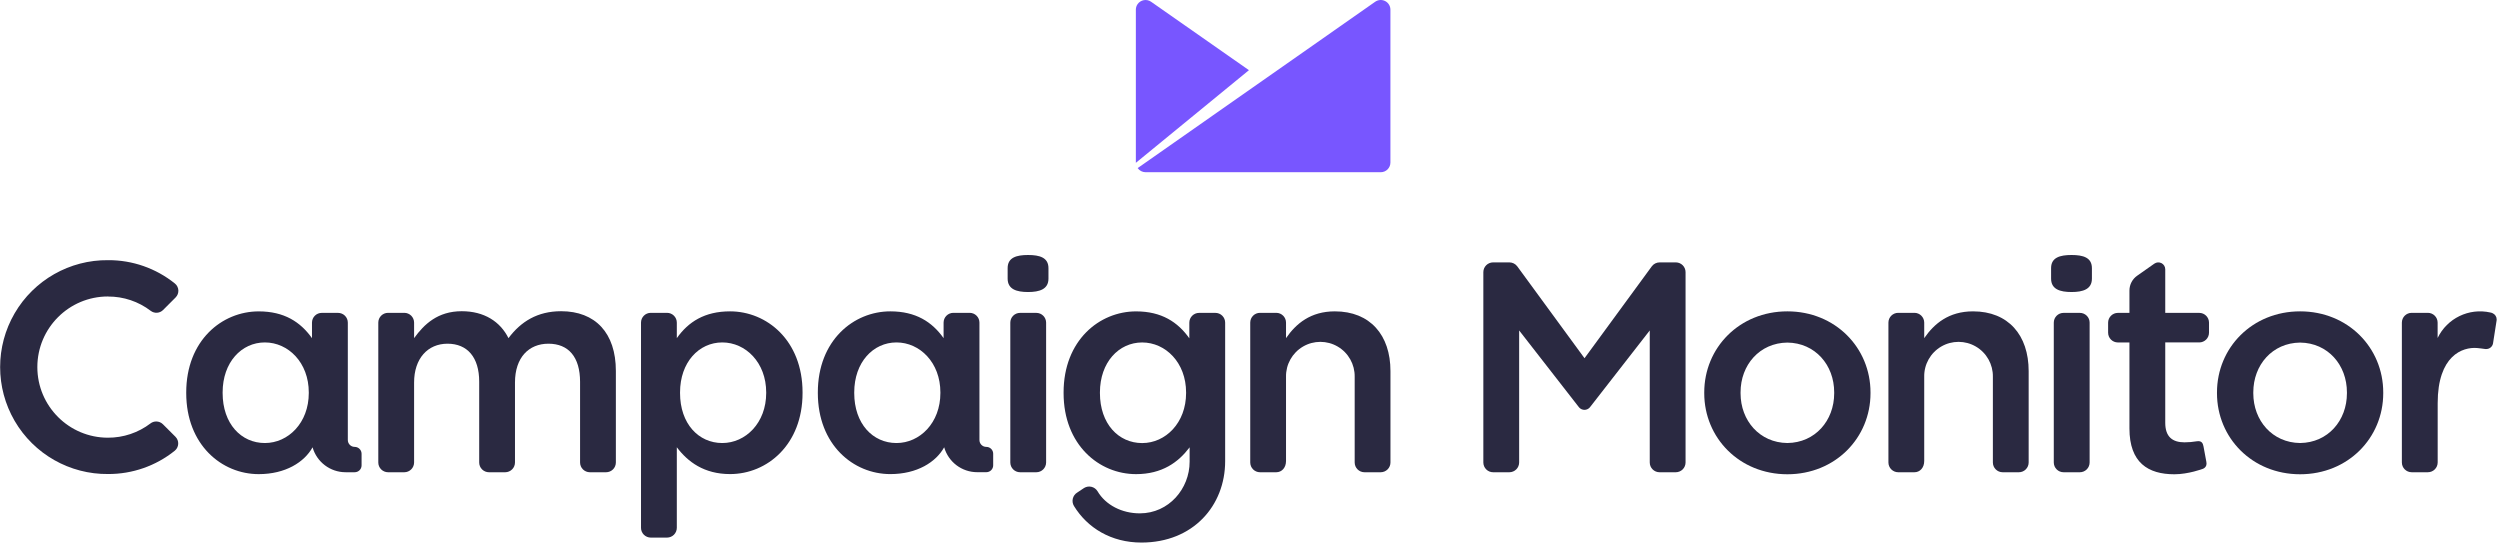
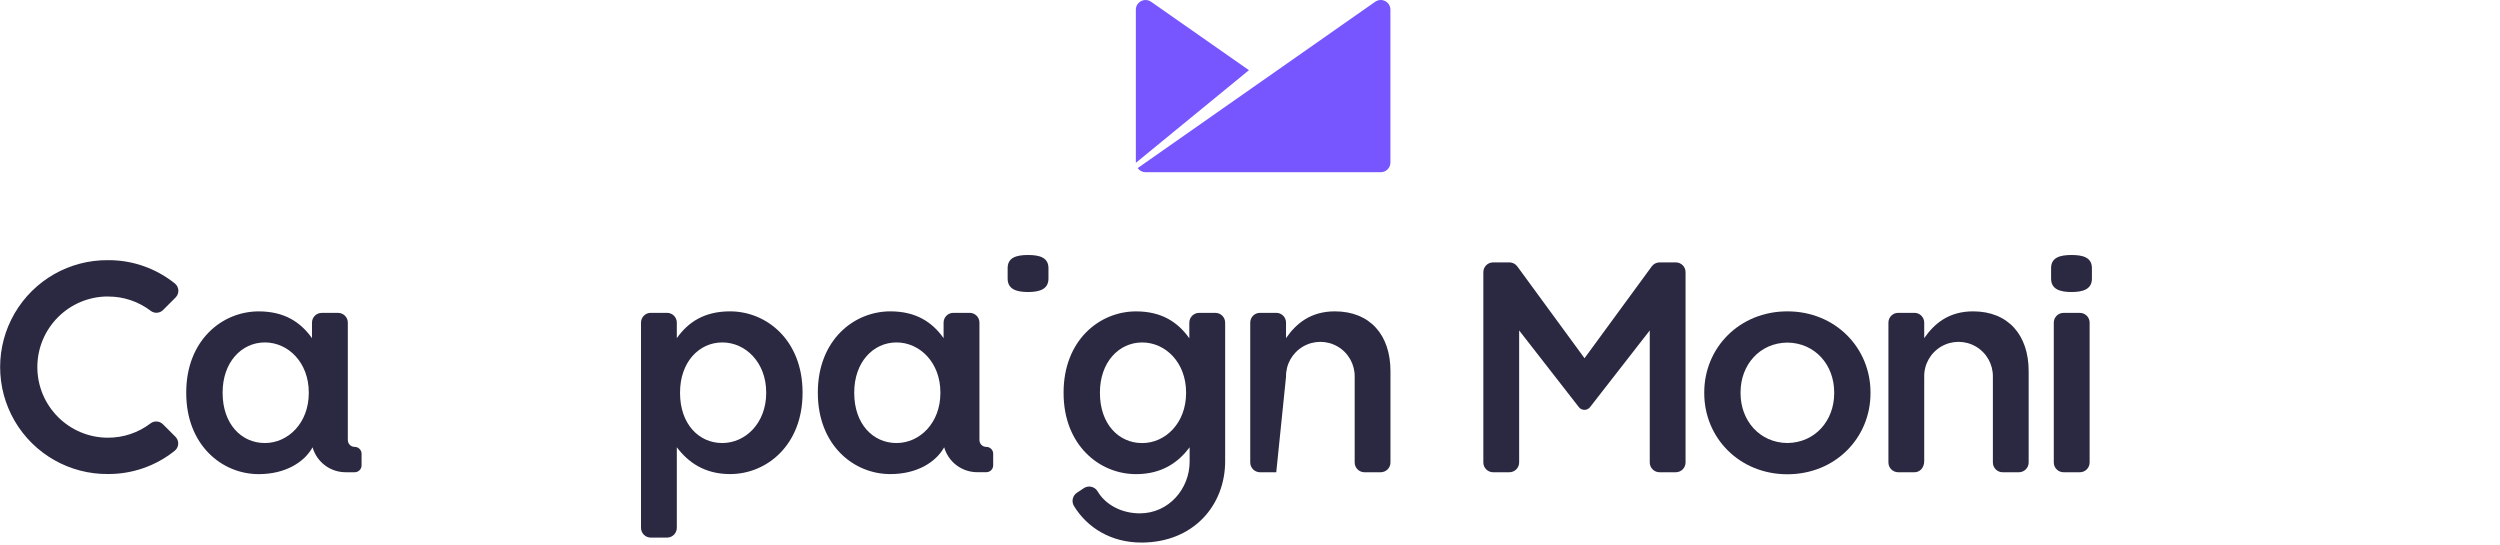
<svg xmlns="http://www.w3.org/2000/svg" width="179px" height="39px" viewBox="0 0 179 39" version="1.1">
  <title>campaign-monitor-logo</title>
  <g id="campaign-monitor-logo" stroke="none" stroke-width="1" fill="none" fill-rule="evenodd">
    <g id="CM_Logo_CM_Centered_Dark-11-Copy" fill-rule="nonzero">
      <path d="M73.608,18.258 C72.783,18.258 72.147,18.436 72.147,19.198 L72.147,19.949 C72.147,20.711 72.783,20.909 73.608,20.909 C74.434,20.909 75.07,20.708 75.07,19.949 L75.07,19.202 C75.07,18.436 74.435,18.258 73.608,18.258 Z" id="Path" fill="#2A2941" />
-       <path d="M74.202,22.402 L73.037,22.402 C72.851,22.402 72.673,22.475 72.542,22.607 C72.411,22.738 72.338,22.916 72.338,23.102 L72.338,33.112 C72.338,33.498 72.65,33.812 73.037,33.813 L74.202,33.813 C74.588,33.812 74.901,33.498 74.902,33.112 L74.902,23.099 C74.9,22.714 74.587,22.402 74.202,22.402 Z" id="Path" fill="#2A2941" />
-       <path d="M40.178,22.283 C38.483,22.283 37.296,23.024 36.407,24.211 C35.814,23.024 34.669,22.283 33.06,22.283 C31.343,22.283 30.37,23.215 29.649,24.211 L29.649,23.098 C29.649,22.913 29.575,22.735 29.444,22.604 C29.312,22.473 29.134,22.399 28.949,22.399 L27.785,22.399 C27.399,22.399 27.086,22.712 27.086,23.098 L27.086,33.112 C27.085,33.298 27.159,33.476 27.29,33.607 C27.421,33.738 27.599,33.812 27.785,33.813 L28.949,33.813 C29.335,33.812 29.649,33.499 29.649,33.112 L29.649,27.389 C29.649,25.672 30.623,24.609 32.043,24.609 C33.464,24.609 34.31,25.584 34.31,27.321 L34.31,33.112 C34.309,33.298 34.383,33.476 34.514,33.607 C34.645,33.738 34.823,33.812 35.009,33.813 L36.174,33.813 C36.359,33.812 36.537,33.738 36.668,33.607 C36.8,33.476 36.873,33.298 36.873,33.112 L36.873,27.389 C36.873,25.59 37.869,24.609 39.267,24.609 C40.707,24.609 41.533,25.563 41.533,27.341 L41.533,33.112 C41.533,33.298 41.606,33.476 41.737,33.607 C41.869,33.738 42.046,33.812 42.232,33.813 L43.397,33.813 C43.583,33.812 43.761,33.738 43.892,33.607 C44.023,33.476 44.096,33.298 44.096,33.112 L44.096,26.562 C44.097,23.829 42.615,22.283 40.178,22.283 Z" id="Path" fill="#2A2941" />
      <path d="M148.321,18.258 C147.495,18.258 146.858,18.436 146.858,19.198 L146.858,19.949 C146.858,20.711 147.495,20.909 148.321,20.909 C149.147,20.909 149.781,20.708 149.781,19.949 L149.781,19.202 C149.781,18.436 149.149,18.258 148.321,18.258 Z" id="Path" fill="#2A2941" />
      <path d="M148.916,22.402 L147.75,22.402 C147.364,22.402 147.051,22.715 147.051,23.102 L147.051,33.112 C147.051,33.498 147.364,33.812 147.75,33.813 L148.916,33.813 C149.102,33.813 149.28,33.74 149.412,33.608 C149.544,33.477 149.617,33.298 149.617,33.112 L149.617,23.099 C149.617,22.913 149.543,22.736 149.411,22.605 C149.279,22.474 149.101,22.401 148.916,22.402 L148.916,22.402 Z" id="Path" fill="#2A2941" />
      <path d="M7.738,21.232 C8.842,21.227 9.915,21.587 10.792,22.257 C11.06,22.461 11.437,22.435 11.675,22.197 L12.574,21.298 C12.71,21.162 12.781,20.976 12.771,20.784 C12.76,20.593 12.668,20.415 12.519,20.296 C11.166,19.208 9.48,18.619 7.745,18.628 C4.991,18.599 2.434,20.052 1.048,22.433 C-0.337,24.813 -0.337,27.755 1.048,30.135 C2.434,32.516 4.991,33.969 7.745,33.94 C9.477,33.947 11.159,33.359 12.509,32.275 C12.658,32.155 12.749,31.978 12.76,31.787 C12.77,31.596 12.699,31.409 12.564,31.274 L11.664,30.375 C11.538,30.249 11.366,30.178 11.188,30.178 C11.04,30.177 10.896,30.225 10.779,30.314 C9.903,30.982 8.831,31.343 7.729,31.339 C4.938,31.339 2.674,29.075 2.674,26.284 C2.674,23.492 4.938,21.228 7.729,21.228 L7.738,21.232 Z" id="Path" fill="#2A2941" />
      <path d="M87.021,22.402 L85.856,22.402 C85.469,22.402 85.156,22.715 85.156,23.102 L85.156,24.223 C84.33,23.057 83.165,22.295 81.343,22.295 C78.716,22.295 76.153,24.371 76.153,28.1 L76.153,28.143 C76.153,31.85 78.694,33.948 81.343,33.948 C83.207,33.948 84.372,33.092 85.156,32.054 L85.177,32.027 L85.177,33.063 C85.177,34.991 83.688,36.756 81.612,36.756 C80.336,36.756 79.167,36.166 78.582,35.171 C78.381,34.843 77.952,34.738 77.623,34.938 L77.132,35.265 C76.801,35.465 76.695,35.896 76.895,36.227 C77.857,37.8 79.564,38.847 81.726,38.847 C85.434,38.847 87.721,36.2 87.721,33.022 L87.721,23.099 C87.721,22.914 87.647,22.736 87.515,22.605 C87.384,22.474 87.206,22.401 87.021,22.402 L87.021,22.402 Z M84.924,28.142 C84.924,30.281 83.452,31.724 81.78,31.724 C80.085,31.724 78.755,30.345 78.755,28.142 L78.755,28.099 C78.755,25.939 80.107,24.52 81.78,24.52 C83.453,24.52 84.924,25.961 84.924,28.099 L84.924,28.142 Z" id="Shape" fill="#2A2941" />
      <path d="M141.27,22.293 C139.531,22.293 138.49,23.174 137.774,24.211 L137.774,23.098 C137.773,22.712 137.46,22.4 137.075,22.399 L135.909,22.399 C135.523,22.4 135.211,22.713 135.211,23.098 L135.211,33.112 C135.211,33.498 135.523,33.811 135.909,33.813 L137.075,33.813 C137.46,33.813 137.774,33.499 137.774,33.007 L137.774,26.98 C137.757,26.091 138.222,25.263 138.989,24.814 C139.757,24.365 140.707,24.365 141.474,24.814 C142.241,25.263 142.706,26.091 142.69,26.98 L142.69,33.112 C142.689,33.498 143.001,33.811 143.387,33.813 L144.553,33.813 C144.939,33.812 145.252,33.498 145.252,33.112 L145.252,26.571 C145.252,23.988 143.789,22.293 141.27,22.293 Z" id="Path" fill="#2A2941" />
-       <path d="M95.575,22.293 C93.837,22.293 92.795,23.174 92.079,24.211 L92.079,23.098 C92.079,22.712 91.766,22.399 91.38,22.399 L90.214,22.399 C89.829,22.4 89.517,22.713 89.517,23.098 L89.517,33.112 C89.517,33.498 89.828,33.811 90.214,33.813 L91.38,33.813 C91.766,33.813 92.079,33.499 92.079,33.007 L92.079,26.98 C92.063,26.091 92.528,25.263 93.295,24.814 C94.062,24.365 95.012,24.365 95.779,24.814 C96.546,25.263 97.011,26.091 96.995,26.98 L96.995,33.112 C96.995,33.498 97.307,33.811 97.693,33.813 L98.858,33.813 C99.044,33.812 99.222,33.738 99.353,33.607 C99.484,33.476 99.558,33.298 99.557,33.112 L99.557,26.571 C99.559,23.988 98.096,22.293 95.575,22.293 Z" id="Path" fill="#2A2941" />
-       <path d="M178.469,22.425 C178.437,22.41 178.41,22.401 178.395,22.395 C178.379,22.389 178.338,22.38 178.306,22.374 C176.777,22.033 175.214,22.789 174.534,24.2 L174.534,23.099 C174.534,22.713 174.221,22.4 173.835,22.399 L172.673,22.399 C172.287,22.4 171.974,22.713 171.974,23.099 L171.974,33.112 C171.974,33.498 172.287,33.811 172.673,33.812 L173.839,33.812 C174.225,33.811 174.537,33.498 174.538,33.112 L174.538,28.872 C174.538,25.45 176.323,24.835 177.354,24.918 C177.556,24.935 177.734,24.962 177.885,24.982 L177.971,24.991 L178.014,24.991 C178.25,24.993 178.454,24.826 178.499,24.594 L178.756,22.948 C178.76,22.923 178.762,22.898 178.762,22.873 C178.762,22.679 178.647,22.503 178.469,22.425 L178.469,22.425 Z" id="Path" fill="#2A2941" />
+       <path d="M95.575,22.293 C93.837,22.293 92.795,23.174 92.079,24.211 L92.079,23.098 C92.079,22.712 91.766,22.399 91.38,22.399 L90.214,22.399 C89.829,22.4 89.517,22.713 89.517,23.098 L89.517,33.112 C89.517,33.498 89.828,33.811 90.214,33.813 L91.38,33.813 L92.079,26.98 C92.063,26.091 92.528,25.263 93.295,24.814 C94.062,24.365 95.012,24.365 95.779,24.814 C96.546,25.263 97.011,26.091 96.995,26.98 L96.995,33.112 C96.995,33.498 97.307,33.811 97.693,33.813 L98.858,33.813 C99.044,33.812 99.222,33.738 99.353,33.607 C99.484,33.476 99.558,33.298 99.557,33.112 L99.557,26.571 C99.559,23.988 98.096,22.293 95.575,22.293 Z" id="Path" fill="#2A2941" />
      <path d="M127.976,22.293 C124.542,22.293 122.024,24.899 122.024,28.098 L122.024,28.153 C122.024,31.351 124.543,33.957 127.976,33.957 C131.408,33.957 133.928,31.352 133.928,28.153 L133.928,28.098 C133.928,24.899 131.408,22.293 127.976,22.293 Z M131.328,28.125 L131.328,28.16 C131.328,30.116 129.966,31.698 127.976,31.72 C125.987,31.698 124.624,30.116 124.624,28.16 L124.624,28.089 C124.624,26.132 125.985,24.55 127.976,24.529 C129.964,24.55 131.328,26.132 131.328,28.089 L131.328,28.125 Z" id="Shape" fill="#2A2941" />
-       <path d="M164.688,22.293 C161.254,22.293 158.736,24.899 158.736,28.098 L158.736,28.153 C158.736,31.351 161.256,33.957 164.688,33.957 C168.12,33.957 170.64,31.352 170.64,28.153 L170.64,28.098 C170.64,24.899 168.12,22.293 164.688,22.293 Z M168.04,28.125 L168.04,28.16 C168.04,30.116 166.678,31.698 164.688,31.72 C162.699,31.698 161.336,30.116 161.336,28.16 L161.336,28.089 C161.336,26.132 162.697,24.55 164.688,24.529 C166.677,24.55 168.04,26.132 168.04,28.089 L168.04,28.125 Z" id="Shape" fill="#2A2941" />
      <path d="M119.997,18.787 L118.828,18.787 C118.607,18.788 118.4,18.892 118.269,19.069 L113.451,25.649 L108.635,19.069 C108.503,18.893 108.296,18.788 108.075,18.787 L106.906,18.787 C106.52,18.788 106.207,19.101 106.207,19.488 L106.207,33.112 C106.207,33.498 106.52,33.812 106.906,33.813 L108.072,33.813 C108.257,33.812 108.435,33.738 108.566,33.607 C108.697,33.476 108.771,33.298 108.771,33.112 L108.771,23.66 L113.022,29.119 L113.032,29.13 L113.066,29.174 L113.066,29.174 C113.162,29.283 113.301,29.346 113.446,29.346 C113.592,29.346 113.731,29.283 113.827,29.174 L113.827,29.174 L113.861,29.13 L113.871,29.119 L118.122,23.66 L118.122,33.112 C118.122,33.499 118.435,33.812 118.822,33.813 L119.987,33.813 C120.173,33.812 120.351,33.738 120.482,33.607 C120.613,33.476 120.686,33.298 120.686,33.112 L120.686,19.488 C120.687,19.105 120.38,18.793 119.997,18.787 Z" id="Path" fill="#2A2941" />
      <polygon id="Path" fill="#2A2941" points="113.461 29.355 113.46 29.355 113.459 29.355" />
      <path d="M52.273,22.293 C50.451,22.293 49.285,23.045 48.46,24.211 L48.46,23.099 C48.46,22.713 48.146,22.399 47.76,22.399 L46.595,22.399 C46.209,22.399 45.896,22.713 45.896,23.099 L45.896,37.79 C45.895,37.976 45.969,38.154 46.1,38.286 C46.232,38.417 46.41,38.491 46.595,38.492 L47.76,38.492 C47.946,38.491 48.124,38.417 48.255,38.286 C48.386,38.154 48.46,37.976 48.46,37.79 L48.46,32.024 C49.244,33.062 50.409,33.944 52.273,33.944 C54.921,33.944 57.463,31.846 57.463,28.139 L57.463,28.097 C57.463,24.369 54.9,22.293 52.273,22.293 Z M54.86,28.139 C54.86,30.279 53.388,31.721 51.716,31.721 C50.02,31.721 48.691,30.343 48.691,28.139 L48.691,28.097 C48.691,25.937 50.043,24.518 51.716,24.518 C53.389,24.518 54.86,25.958 54.86,28.097 L54.86,28.139 Z" id="Shape" fill="#2A2941" />
      <path d="M25.395,31.997 L25.395,31.997 C25.124,31.997 24.904,31.777 24.904,31.506 L24.904,23.099 C24.904,22.913 24.829,22.735 24.697,22.604 C24.565,22.474 24.386,22.401 24.2,22.402 L23.037,22.402 C22.851,22.402 22.673,22.475 22.542,22.607 C22.411,22.738 22.338,22.916 22.338,23.102 L22.338,24.213 C21.511,23.048 20.345,22.295 18.524,22.295 C15.897,22.295 13.334,24.371 13.334,28.1 L13.334,28.143 C13.334,31.85 15.876,33.948 18.524,33.948 C20.443,33.948 21.794,33.087 22.38,32.027 C22.681,33.083 23.646,33.812 24.744,33.812 L25.398,33.812 C25.669,33.812 25.889,33.592 25.889,33.321 L25.889,32.491 C25.889,32.219 25.668,31.997 25.395,31.997 L25.395,31.997 Z M22.109,28.139 C22.109,30.279 20.637,31.721 18.965,31.721 C17.27,31.721 15.94,30.343 15.94,28.139 L15.94,28.097 C15.94,25.937 17.293,24.518 18.965,24.518 C20.638,24.518 22.109,25.958 22.109,28.097 L22.109,28.139 Z" id="Shape" fill="#2A2941" />
      <path d="M70.618,31.997 L70.618,31.997 C70.347,31.997 70.128,31.777 70.128,31.506 L70.128,23.099 C70.128,22.914 70.055,22.736 69.923,22.604 C69.792,22.473 69.614,22.399 69.429,22.399 L68.261,22.399 C67.874,22.399 67.561,22.713 67.561,23.099 L67.561,24.211 C66.734,23.045 65.569,22.293 63.747,22.293 C61.121,22.293 58.557,24.369 58.557,28.098 L58.557,28.14 C58.557,31.847 61.099,33.945 63.747,33.945 C65.666,33.945 67.017,33.084 67.603,32.025 C67.904,33.081 68.869,33.809 69.968,33.809 L70.622,33.809 C70.893,33.809 71.112,33.59 71.112,33.319 L71.112,32.491 C71.113,32.36 71.062,32.234 70.969,32.141 C70.876,32.048 70.75,31.996 70.618,31.997 L70.618,31.997 Z M67.332,28.139 C67.332,30.279 65.86,31.721 64.188,31.721 C62.493,31.721 61.163,30.343 61.163,28.139 L61.163,28.097 C61.163,25.937 62.516,24.518 64.188,24.518 C65.86,24.518 67.332,25.958 67.332,28.097 L67.332,28.139 Z" id="Shape" fill="#2A2941" />
-       <path d="M157.466,22.402 L155.032,22.402 L155.032,19.277 L155.032,19.277 C155.03,19.093 154.927,18.926 154.764,18.842 C154.6,18.758 154.404,18.771 154.253,18.876 L154.253,18.876 L153.036,19.731 C152.68,19.973 152.467,20.376 152.468,20.807 L152.468,22.402 L151.642,22.402 C151.256,22.402 150.942,22.714 150.941,23.101 L150.941,23.821 C150.942,24.208 151.255,24.52 151.642,24.52 L152.468,24.52 L152.468,30.675 C152.468,33.127 153.801,33.958 155.688,33.958 C156.687,33.958 157.715,33.572 157.715,33.572 C157.715,33.572 158.063,33.468 157.974,33.062 C157.945,32.923 157.771,31.965 157.771,31.965 C157.728,31.729 157.632,31.545 157.298,31.595 C157.004,31.645 156.706,31.67 156.407,31.671 C155.539,31.671 155.032,31.268 155.032,30.272 L155.032,24.518 L157.466,24.518 C157.651,24.518 157.829,24.444 157.961,24.313 C158.092,24.182 158.165,24.004 158.165,23.819 L158.165,23.098 C158.163,22.713 157.851,22.402 157.466,22.402 L157.466,22.402 Z" id="Path" fill="#2A2941" />
      <path d="M82.019,12.331 L98.861,12.331 C99.244,12.331 99.554,12.02 99.554,11.637 L99.554,0.682 C99.55,0.425 99.404,0.192 99.176,0.076 C98.947,-0.041 98.673,-0.021 98.463,0.126 L81.457,12.035 C81.585,12.219 81.795,12.329 82.019,12.331 L82.019,12.331 Z" id="Path" fill="#7856FF" />
      <path d="M89.424,5.025 L82.419,0.126 C82.268,0.02 82.081,-0.021 81.9,0.011 C81.719,0.042 81.558,0.145 81.452,0.296 C81.372,0.409 81.329,0.544 81.327,0.683 L81.327,11.658 L89.424,5.025 Z" id="Path" fill="#7856FF" />
    </g>
  </g>
</svg>